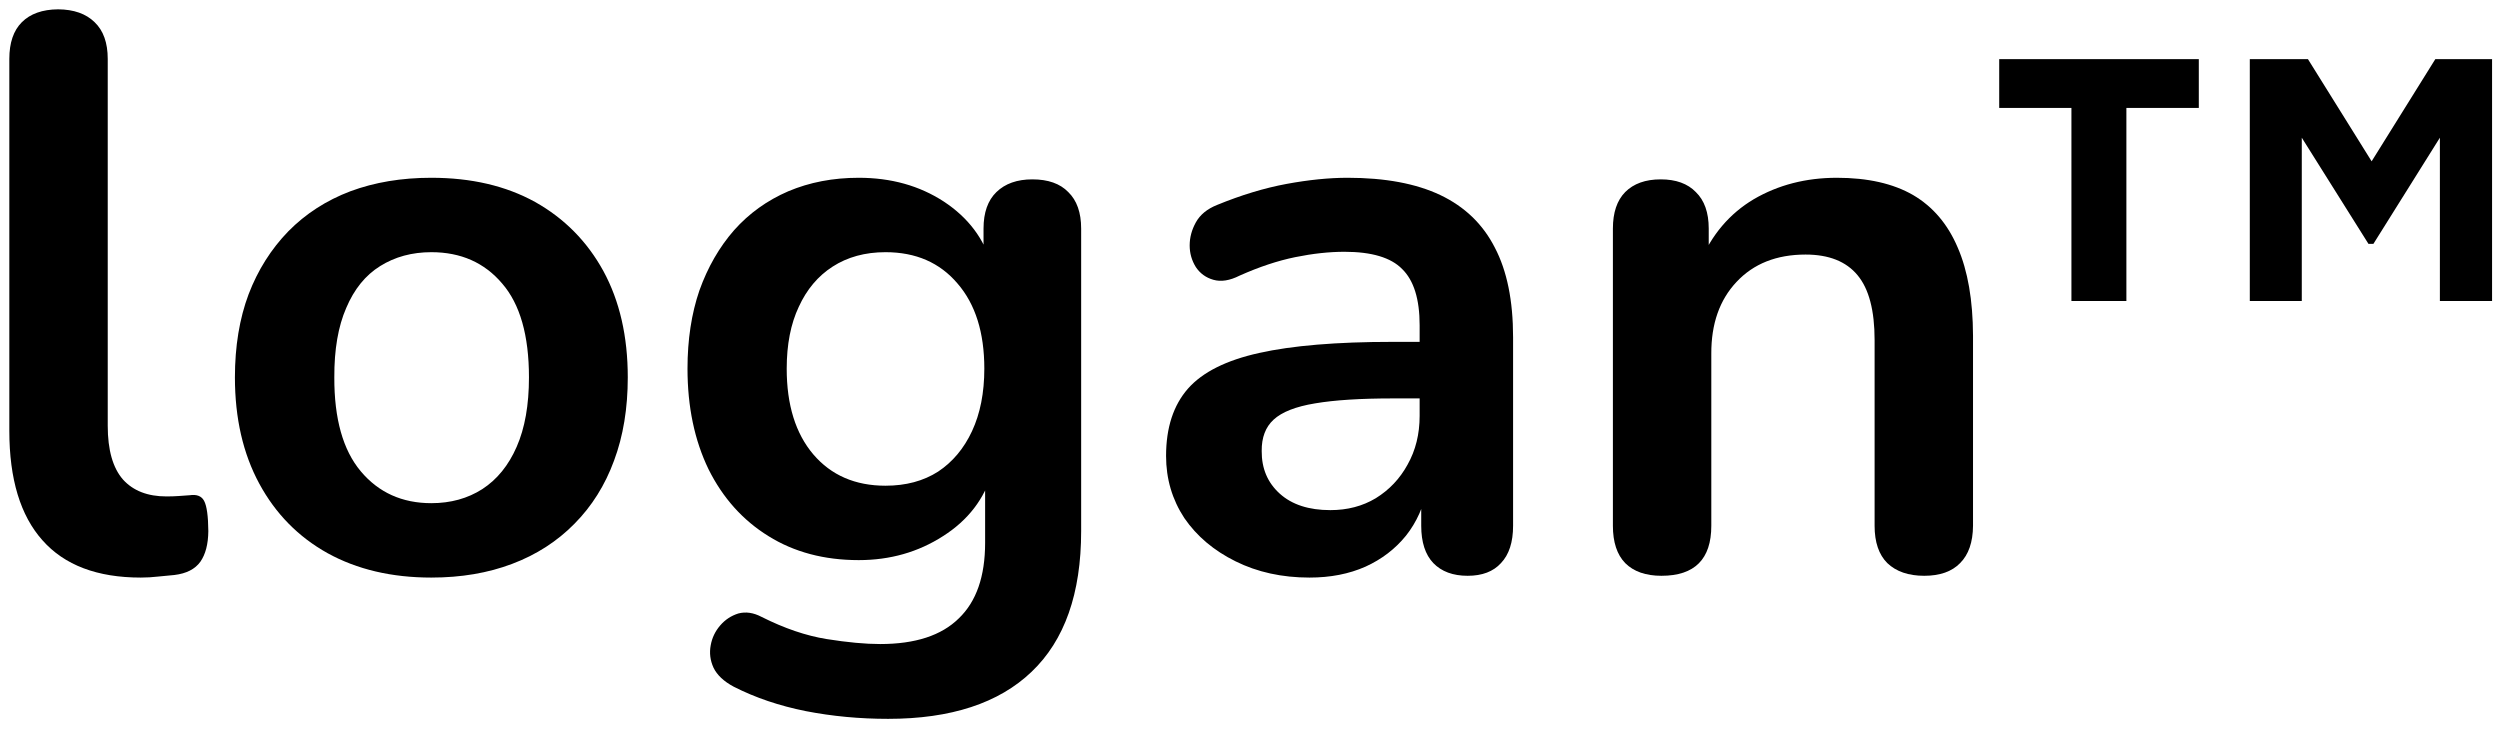
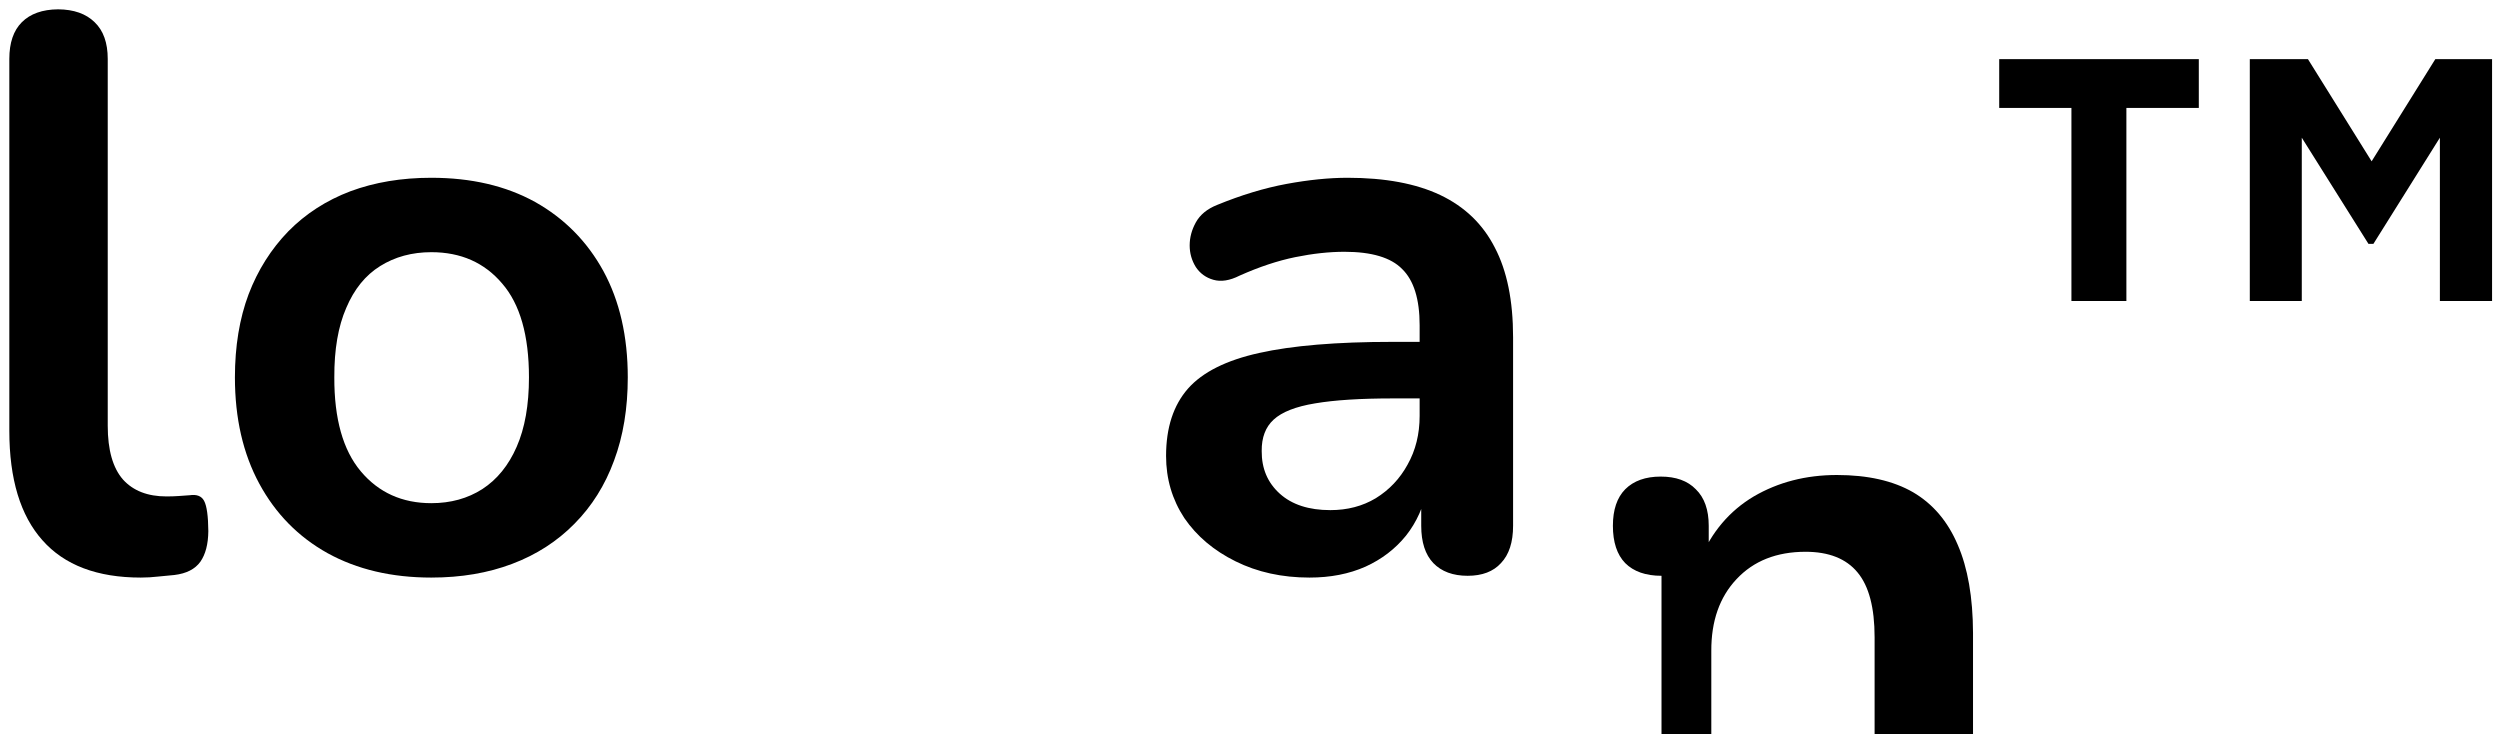
<svg xmlns="http://www.w3.org/2000/svg" version="1.2" viewBox="0 0 126 37" width="126" height="37">
  <style>.s0 { fill: #000000 }</style>
  <g>
    <g>
      <g>
        <path class="s0" d="m7.1 29.11q-3.3.0-4.96-1.88Q.47 25.36.47 21.71V2.97q0-1.22.63-1.85.64-.64 1.83-.65 1.19.01 1.84.65.66.63.66 1.85v18.49q0 1.83.77 2.71.77.85 2.19.85.33.0.61-.02.26-.02.56-.04.54-.08.73.29.2.38.21 1.52-.01.98-.4 1.54-.4.56-1.31.67-.4.04-.83.08-.42.05-.86.05z" />
      </g>
    </g>
  </g>
  <g>
    <g>
      <g>
        <path class="s0" d="m21.74 29.11q-3 0-5.23-1.23-2.21-1.23-3.44-3.5-1.23-2.27-1.23-5.36.0-2.35.69-4.19.7-1.83 2-3.17 1.31-1.33 3.13-2.02 1.83-.68 4.08-.68 3.02.0 5.23 1.22 2.21 1.24 3.44 3.48 1.23 2.26 1.23 5.36.0 2.34-.69 4.19-.68 1.86-2 3.19-1.31 1.33-3.14 2.02-1.82.69-4.07.69zm0-3.75q1.46.0 2.57-.71 1.12-.73 1.73-2.13.62-1.41.62-3.5.0-3.17-1.35-4.73-1.34-1.58-3.57-1.58-1.46.0-2.58.7-1.11.69-1.71 2.11-.61 1.4-.6 3.5-.01 3.13 1.33 4.73 1.35 1.61 3.56 1.61z" />
      </g>
    </g>
  </g>
  <g>
    <g>
      <g>
-         <path class="s0" d="m44.76 36.23q-2.15.0-4.15-.39-2-.4-3.63-1.23-.75-.4-1.02-.96-.25-.55-.14-1.13.1-.56.48-1 .37-.43.91-.6.56-.15 1.17.17 1.73.87 3.29 1.12 1.57.25 2.69.25 2.65.0 3.96-1.29 1.33-1.27 1.33-3.81v-3.57h.36q-.59 2.03-2.48 3.23-1.88 1.21-4.25 1.21-2.61.0-4.55-1.21-1.94-1.2-3.02-3.37-1.06-2.19-1.06-5.07.0-2.19.6-3.94.63-1.76 1.75-3.04 1.13-1.27 2.73-1.96 1.61-.68 3.55-.68 2.45.0 4.29 1.2 1.85 1.22 2.4 3.19l-.4.98v-2.81q0-1.21.65-1.84.66-.64 1.81-.64 1.19.0 1.81.64.65.63.65 1.84v15.25q0 4.71-2.5 7.09-2.48 2.37-7.23 2.37zm-.13-11.75q1.54.0 2.65-.71 1.1-.73 1.71-2.04.62-1.33.62-3.15.0-2.73-1.35-4.29-1.34-1.58-3.63-1.58-1.54.0-2.67.73-1.1.71-1.7 2.02-.61 1.29-.61 3.12.0 2.74 1.34 4.32 1.35 1.58 3.64 1.58z" />
-       </g>
+         </g>
    </g>
  </g>
  <g>
    <g>
      <g>
        <path class="s0" d="m66 29.11q-2.08.0-3.73-.82-1.64-.81-2.58-2.18-.92-1.4-.92-3.13.0-2.14 1.11-3.4 1.1-1.24 3.58-1.79 2.5-.56 6.71-.56h1.98v2.85h-1.94q-2.46.0-3.93.25-1.46.24-2.09.82-.61.56-.6 1.58-.01 1.32.91 2.15t2.55.83q1.29.0 2.29-.6 1.02-.63 1.6-1.69.61-1.08.61-2.46v-4.57q0-1.97-.88-2.83-.85-.87-2.91-.87-1.15.0-2.48.27-1.32.27-2.8.93-.75.38-1.33.21-.56-.16-.88-.64-.31-.5-.31-1.09.0-.6.31-1.16.32-.58 1.07-.88 1.83-.75 3.5-1.06 1.68-.31 3.08-.31 2.83.0 4.67.87 1.85.88 2.75 2.65.92 1.75.92 4.52v9.5q0 1.24-.61 1.88-.58.64-1.68.64-1.11.0-1.73-.64-.61-.64-.61-1.88v-1.92h.31q-.27 1.4-1.08 2.42-.81 1-2.04 1.56-1.24.55-2.82.55z" />
      </g>
    </g>
  </g>
  <g>
    <g>
      <g>
        <path class="s0" d="m113.39 2.98h2.93l3.21 5.15 3.21-5.15h2.86v12.19h-2.63V6.94l-3.35 5.35h-.25l-3.36-5.35v8.23h-2.62zm-8.99 2.46h-3.64V2.98h10.06v2.46h-3.65v9.73h-2.77z" />
      </g>
    </g>
  </g>
  <g>
    <g>
      <g>
-         <path class="s0" d="m83.74 29.02q-1.19.0-1.83-.64-.62-.64-.62-1.88V11.52q0-1.21.62-1.84.64-.64 1.79-.64t1.77.64q.65.63.65 1.84v2.71l-.44-1q.88-2.1 2.71-3.19 1.85-1.08 4.19-1.08 2.33.0 3.84.87 1.5.88 2.25 2.65.76 1.75.77 4.44v9.58q-.01 1.24-.65 1.88-.62.64-1.81.64t-1.86-.64q-.64-.64-.64-1.88v-9.36q0-2.24-.86-3.27-.86-1.04-2.62-1.04-2.19.0-3.48 1.38-1.28 1.36-1.27 3.62v8.67q0 2.52-2.51 2.52z" />
+         <path class="s0" d="m83.74 29.02q-1.19.0-1.83-.64-.62-.64-.62-1.88q0-1.21.62-1.84.64-.64 1.79-.64t1.77.64q.65.63.65 1.84v2.71l-.44-1q.88-2.1 2.71-3.19 1.85-1.08 4.19-1.08 2.33.0 3.84.87 1.5.88 2.25 2.65.76 1.75.77 4.44v9.58q-.01 1.24-.65 1.88-.62.64-1.81.64t-1.86-.64q-.64-.64-.64-1.88v-9.36q0-2.24-.86-3.27-.86-1.04-2.62-1.04-2.19.0-3.48 1.38-1.28 1.36-1.27 3.62v8.67q0 2.52-2.51 2.52z" />
      </g>
    </g>
  </g>
</svg>